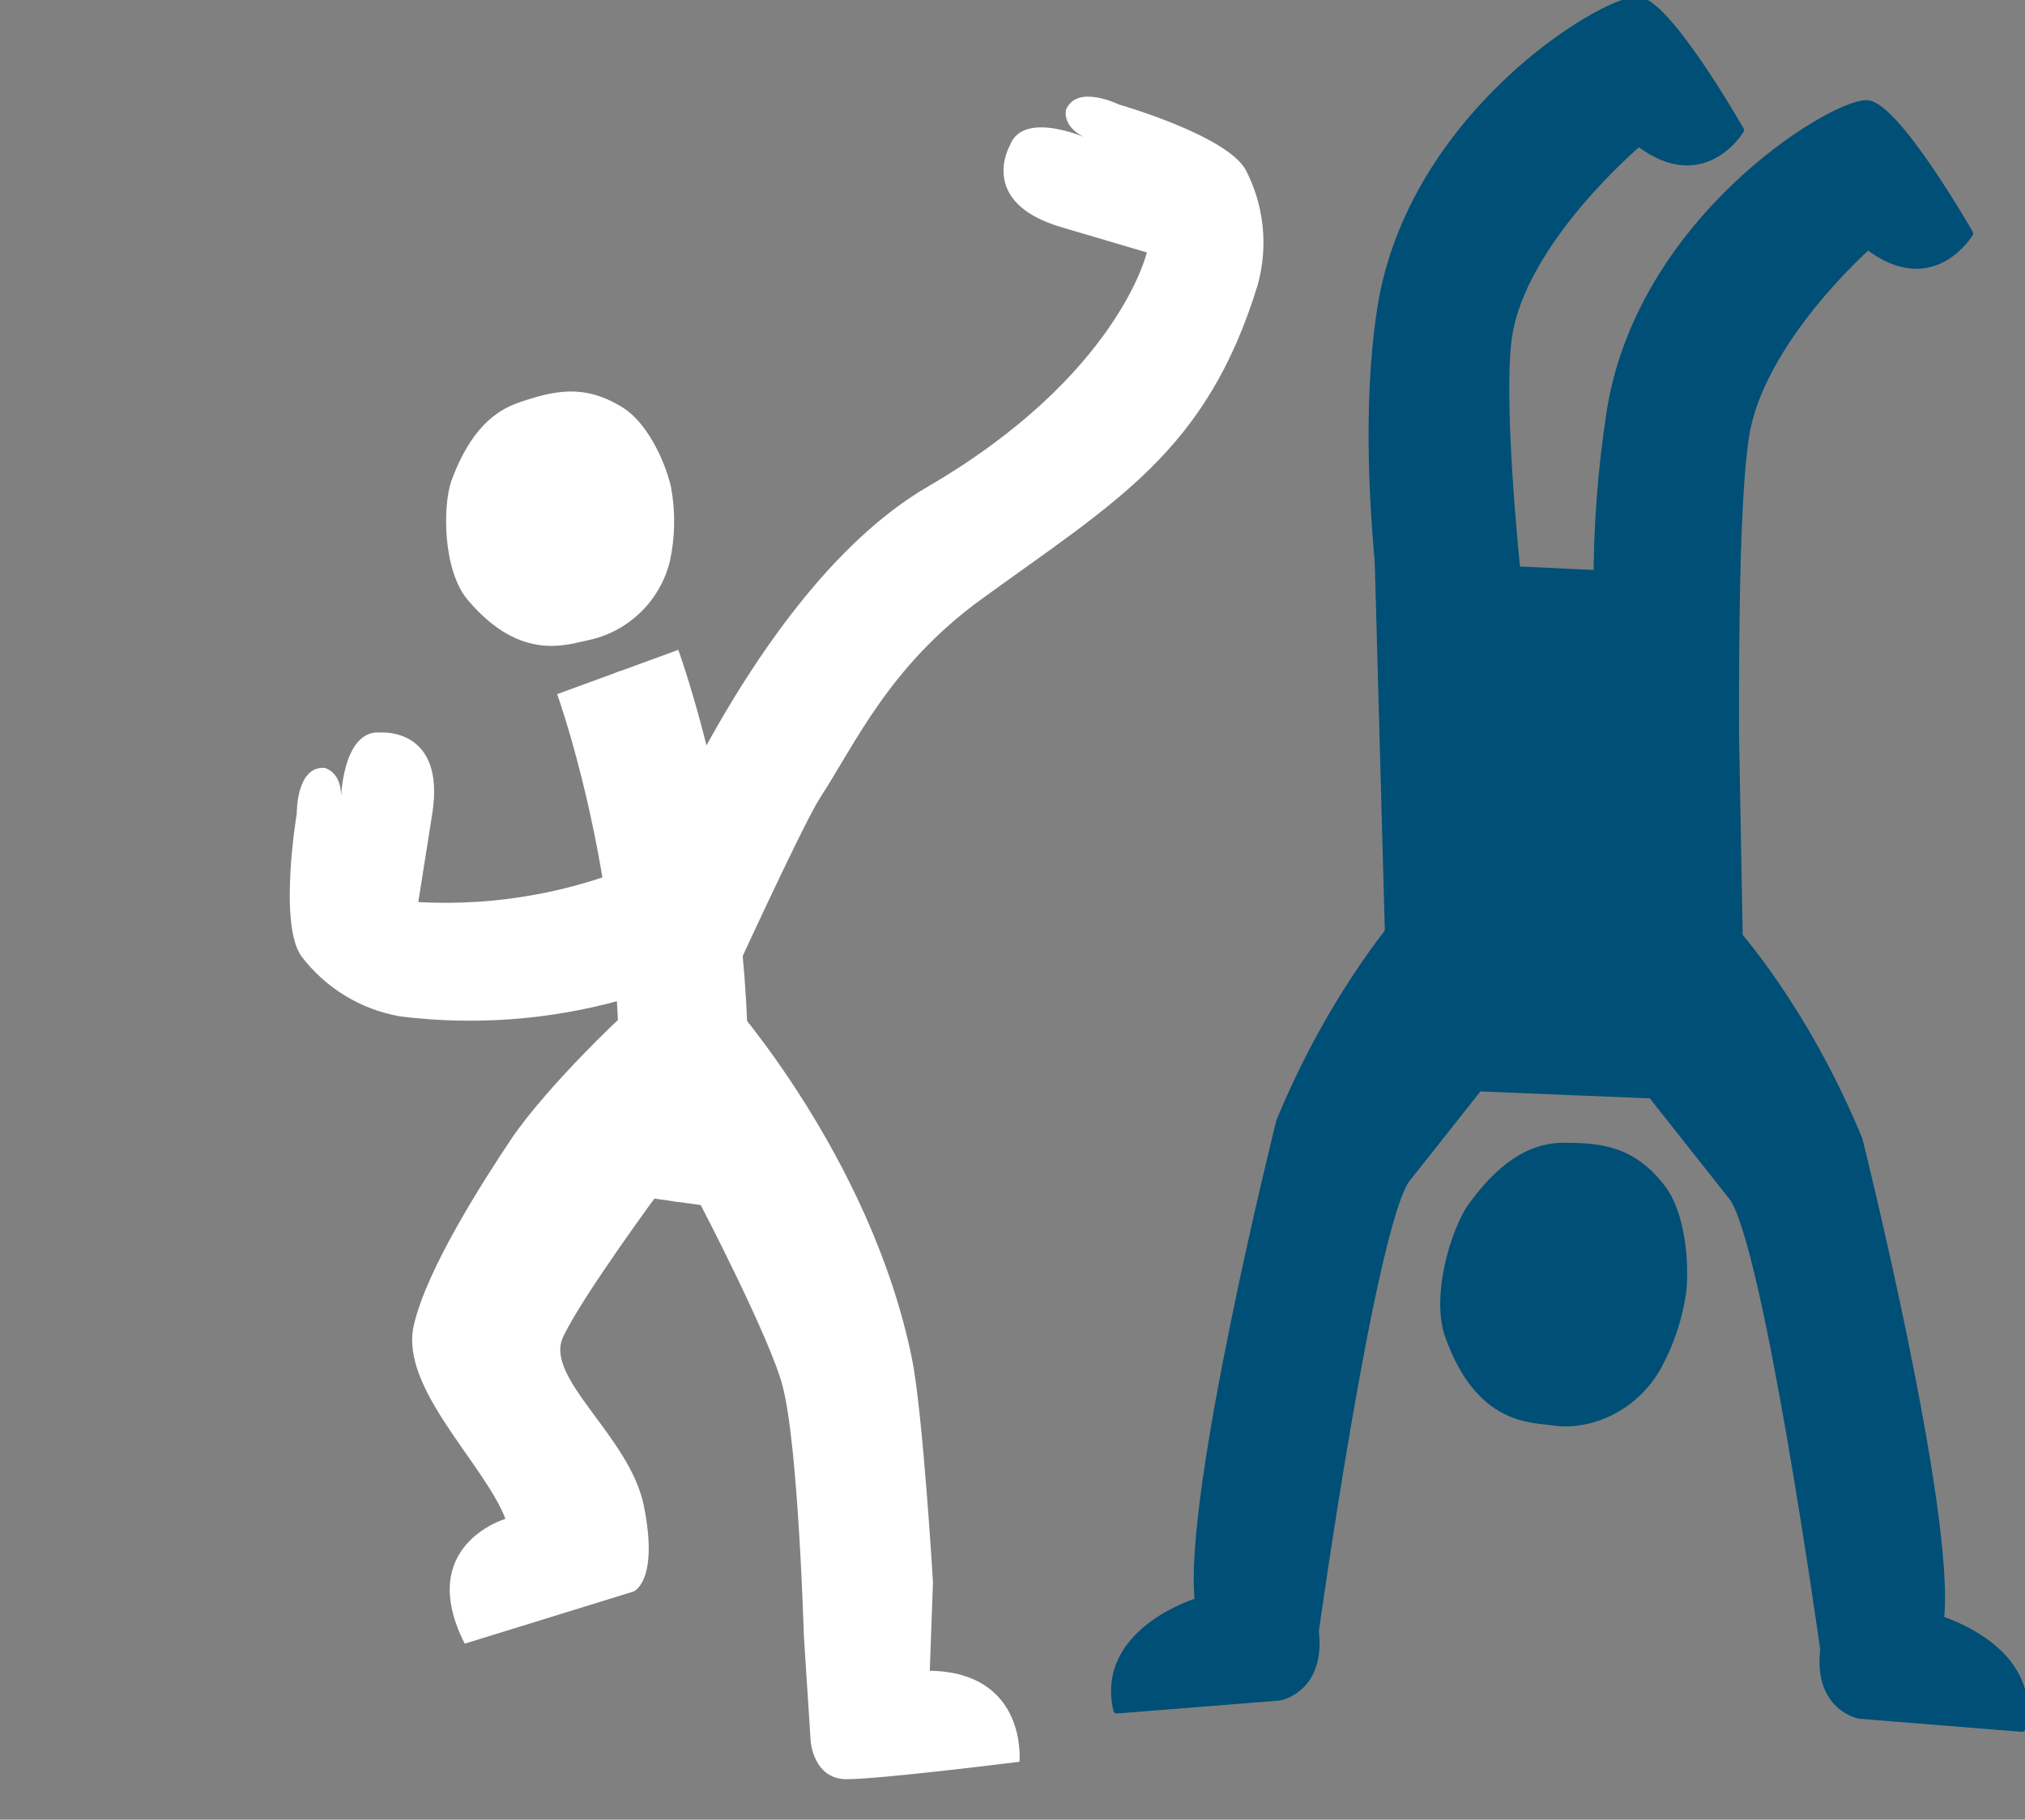
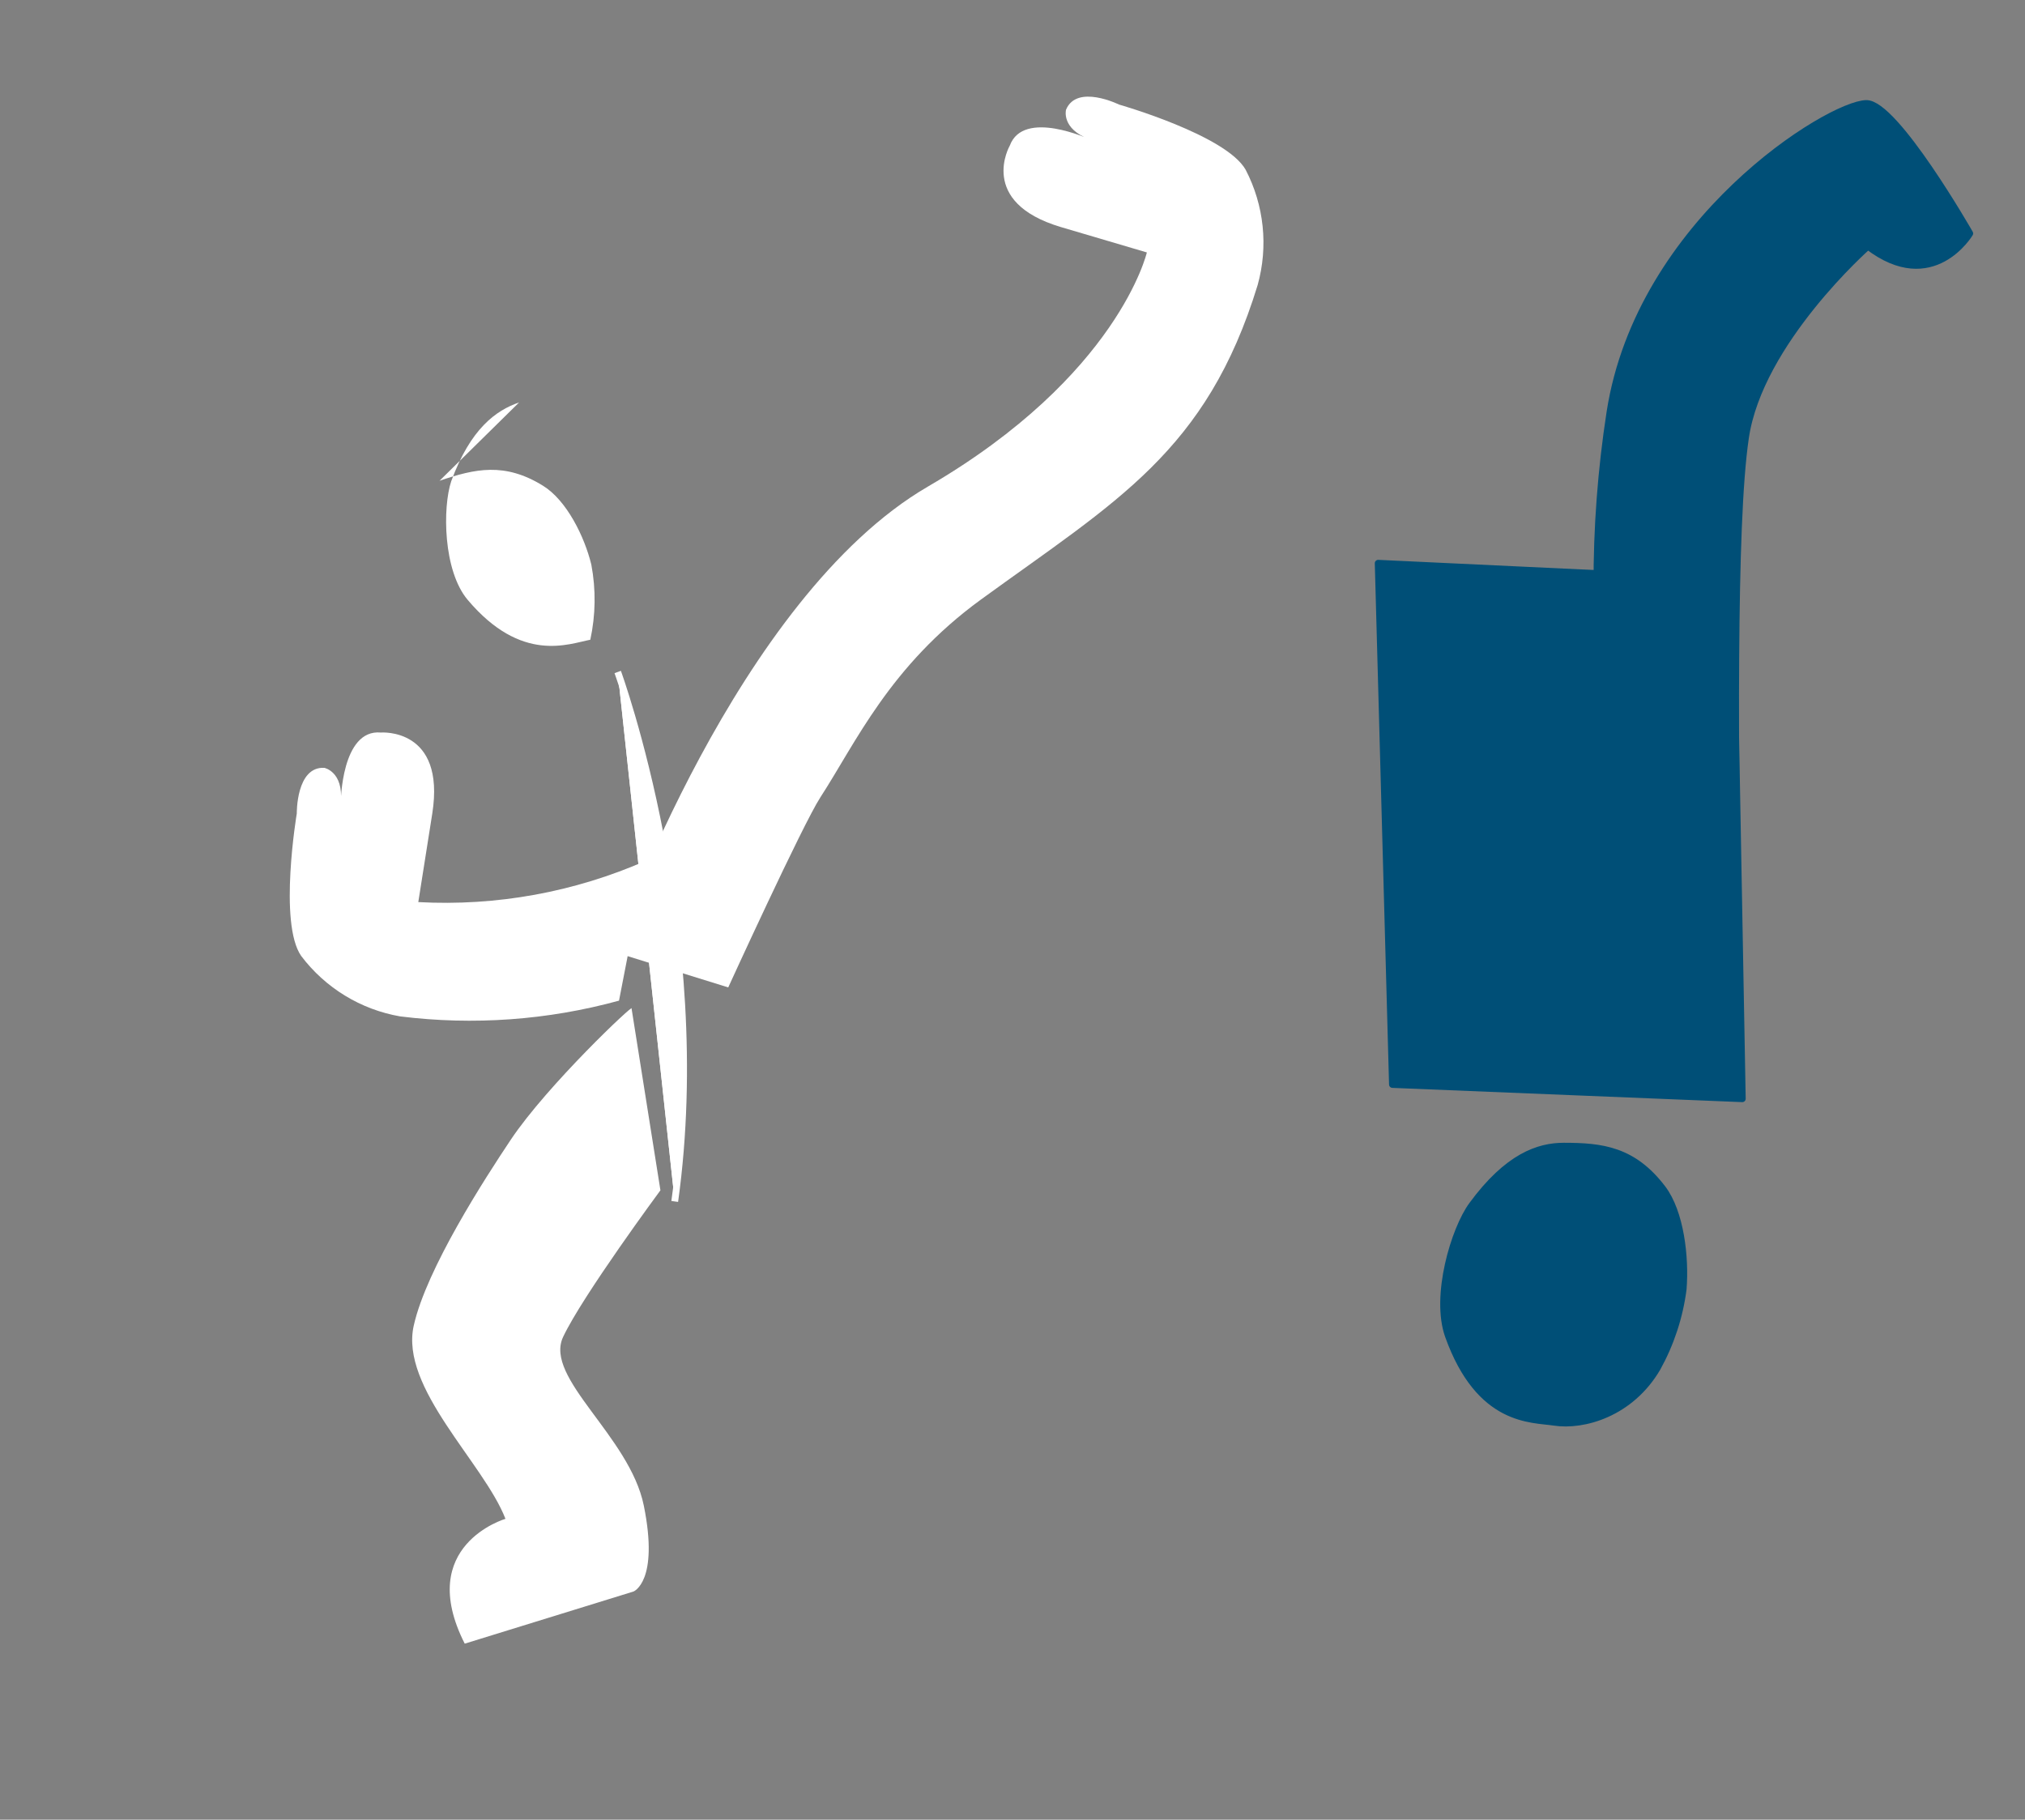
<svg xmlns="http://www.w3.org/2000/svg" width="100%" height="100%" viewBox="0 0 1243 1117" version="1.1" xml:space="preserve" style="fill-rule:evenodd;clip-rule:evenodd;">
  <rect x="0" y="0" width="1243" height="1117" fill="#808080" stroke="none" />
  <g id="Icons_Marabu_Projekte">
    <g id="Ebene_5">
      <path d="M387.679,619.083c2.292,-3.958 -51.625,46.875 -74.125,80.5c-15.833,23.709 -51.75,79.167 -59.583,114.125c-8.625,38.334 43,84.334 56.291,118.625c0,0 -55.625,16.25 -25,76.625l103.584,-32c-0,0 15.833,-6 6.333,-52.791c-8.708,-42.667 -61.375,-78.25 -49.542,-103.459c11.834,-25.208 59.75,-90.041 59.75,-90.041l-17.708,-111.584Z" style="fill:#fff;fill-rule:nonzero;" />
-       <path d="M429.721,738.917c-0,-0 42.917,82.208 50.667,111.916c9.708,37.209 13.041,153.292 13.041,153.292l4.167,64.458c-0,0 1.417,23.584 22.125,23.584c20.708,-0 106.083,-10.709 106.083,-10.709c0,0 5.125,-54.833 -55.083,-55.875l1.958,-54.458c0,-0 -6.208,-104.167 -12.916,-137.208c-25.292,-123.875 -112.5,-220.834 -112.5,-220.834l-17.542,125.834Z" style="fill:#fff;fill-rule:nonzero;" />
      <path d="M376.513,584.208l70.499,21.917c0,0 45.584,-99.75 56.542,-116.667c21.667,-33.333 42.417,-80.5 98.5,-121.375c83.083,-60.416 138.625,-90.833 169.917,-193.083c6.621,-23.692 3.983,-49.012 -7.375,-70.833c-12.083,-21.292 -77.75,-40 -77.75,-40c-0,-0 -25.875,-12.792 -32.5,3.208c-0,0 -3.084,11.75 14.666,18.208c0,0 -40.75,-18.958 -49.166,3.792c-0,0 -20.083,34.667 31.333,50l52.792,15.583c-0,0 -17.458,75.625 -134.375,143.709c-116.917,68.083 -191.584,279.291 -193.084,285.541Z" style="fill:#fff;fill-rule:nonzero;" />
      <path d="M379.971,614.25c-43.713,11.983 -89.354,15.267 -134.333,9.667c-24.221,-4.209 -45.938,-17.467 -60.75,-37.084c-14.042,-20.083 -2.709,-87.5 -2.709,-87.5c0,0 -0.458,-28.875 16.875,-28c0,0 11.917,2.292 10.125,21.084c0,-0 0.375,-44.959 24.542,-42.75c-0,-0 39.917,-3.25 31.625,49.708l-8.584,54.375c47.976,2.612 95.896,-6.108 139.875,-25.458l-16.666,85.958Z" style="fill:#fff;fill-rule:nonzero;" />
      <g>
        <g>
          <path d="M379.167,412.508c-0,0 58.125,159 35,325" style="fill:#fff;fill-rule:nonzero;" />
          <path d="M379.167,412.508c-0,0 58.125,159 35,325" style="fill-opacity:0;fill-rule:nonzero;stroke:#fff;stroke-width:4.17px;" />
        </g>
        <g>
          <path d="M379.167,412.508c-0,0 58.125,159 35,325" style="fill:#fff;fill-rule:nonzero;" />
-           <path d="M379.167,412.508c-0,0 58.125,159 35,325" style="fill-opacity:0;fill-rule:nonzero;stroke:#fff;stroke-width:79.17px;stroke-miterlimit:10;" />
        </g>
      </g>
-       <path d="M318.638,247.042c-14.167,4.833 -29.876,16.125 -41.667,48.375c-5.334,16.041 -5.042,54.875 10.125,72.833c33.041,39.125 61.917,27 75.25,24.458c24.017,-5.579 42.883,-24.154 48.833,-48.083c3.296,-15.179 3.509,-30.862 0.625,-46.125c-4.166,-17.125 -15.125,-39.458 -29.666,-48.417c-23.5,-14.541 -41.75,-10.458 -63.5,-3.041Z" style="fill:#fff;fill-rule:nonzero;" />
+       <path d="M318.638,247.042c-14.167,4.833 -29.876,16.125 -41.667,48.375c-5.334,16.041 -5.042,54.875 10.125,72.833c33.041,39.125 61.917,27 75.25,24.458c3.296,-15.179 3.509,-30.862 0.625,-46.125c-4.166,-17.125 -15.125,-39.458 -29.666,-48.417c-23.5,-14.541 -41.75,-10.458 -63.5,-3.041Z" style="fill:#fff;fill-rule:nonzero;" />
    </g>
    <g id="blau">
-       <path d="M1064.35,570.917c-0,-0 43.042,46.791 76.833,128.583c0,0 57.292,229.167 50,294.583c0,0 61.292,18.167 50,66.917l-99.792,-8.042c0,0 -26.208,-4.75 -22,-40.375c0,0 -34.166,-244.708 -55.625,-277.166l-75.5,-95.417l76.084,-69.083Z" style="fill:#004f77;fill-rule:nonzero;stroke:#004f77;stroke-width:4.17px;stroke-linejoin:round;stroke-miterlimit:2;" />
-       <path d="M862.304,559.708c0,0 -43.041,46.792 -76.833,128.584c-0,-0 -57.333,229.166 -50,294.583c-0,0 -61.292,18.167 -50,66.875l100,-7.958c-0,-0 26.167,-4.75 21.958,-40.375c0,-0 34.167,-244.709 55.667,-277.167l75.583,-95.5l-76.375,-69.042Z" style="fill:#004f77;fill-rule:nonzero;stroke:#004f77;stroke-width:4.17px;stroke-linejoin:round;stroke-miterlimit:2;" />
-       <path d="M863.763,466.792c-0,-0 -34.542,-160.084 -16.292,-277.375c18.25,-117.292 134.417,-188.959 157.458,-189.417c17.917,-0.375 63.5,79.875 63.5,79.875c0,-0 -22.667,38.25 -62.5,7.875c0,-0 -71.208,59.958 -79.917,119.042c-7.958,54.166 14.501,248.708 24.042,266.083l-86.292,-6.083Z" style="fill:#004f77;fill-rule:nonzero;stroke:#004f77;stroke-width:4.17px;stroke-linejoin:round;stroke-miterlimit:2;" />
      <path d="M989.138,467c-11.555,-70.858 -11.85,-143.092 -0.875,-214.042c18.25,-117.291 134.416,-188.958 157.25,-189.416c17.75,-0.5 63.583,79.75 63.583,79.75c-0,-0 -22.708,38.291 -62.5,7.875c-0,-0 -66.667,58.625 -75.208,117.708c-8,54.167 -6.042,194.292 -5.167,327.542l-77.083,-129.417Z" style="fill:#004f77;fill-rule:nonzero;stroke:#004f77;stroke-width:4.17px;stroke-linejoin:round;stroke-miterlimit:2;" />
      <path d="M845.971,345.75l8.75,319.958l214.75,8.75l-5.833,-318.458l-217.667,-10.25Z" style="fill:#004f77;fill-rule:nonzero;stroke:#004f77;stroke-width:4.17px;stroke-linejoin:round;stroke-miterlimit:2;" />
      <path d="M959.846,703.583c-15.333,0 -34.333,6.292 -56.208,36.125c-10.917,14.834 -23.292,56 -14.542,80.417c19.083,53.167 51.167,50.792 64.917,52.917c17.875,2.75 46.875,-5.292 63.291,-33.334c8.296,-14.995 13.684,-31.421 15.875,-48.416c1.542,-19.625 -1.583,-47.125 -12.708,-61.792c-18,-23.625 -37.042,-25.917 -60.625,-25.917Z" style="fill:#004f77;fill-rule:nonzero;stroke:#004f77;stroke-width:4.17px;stroke-linejoin:round;stroke-miterlimit:2;" />
    </g>
  </g>
</svg>